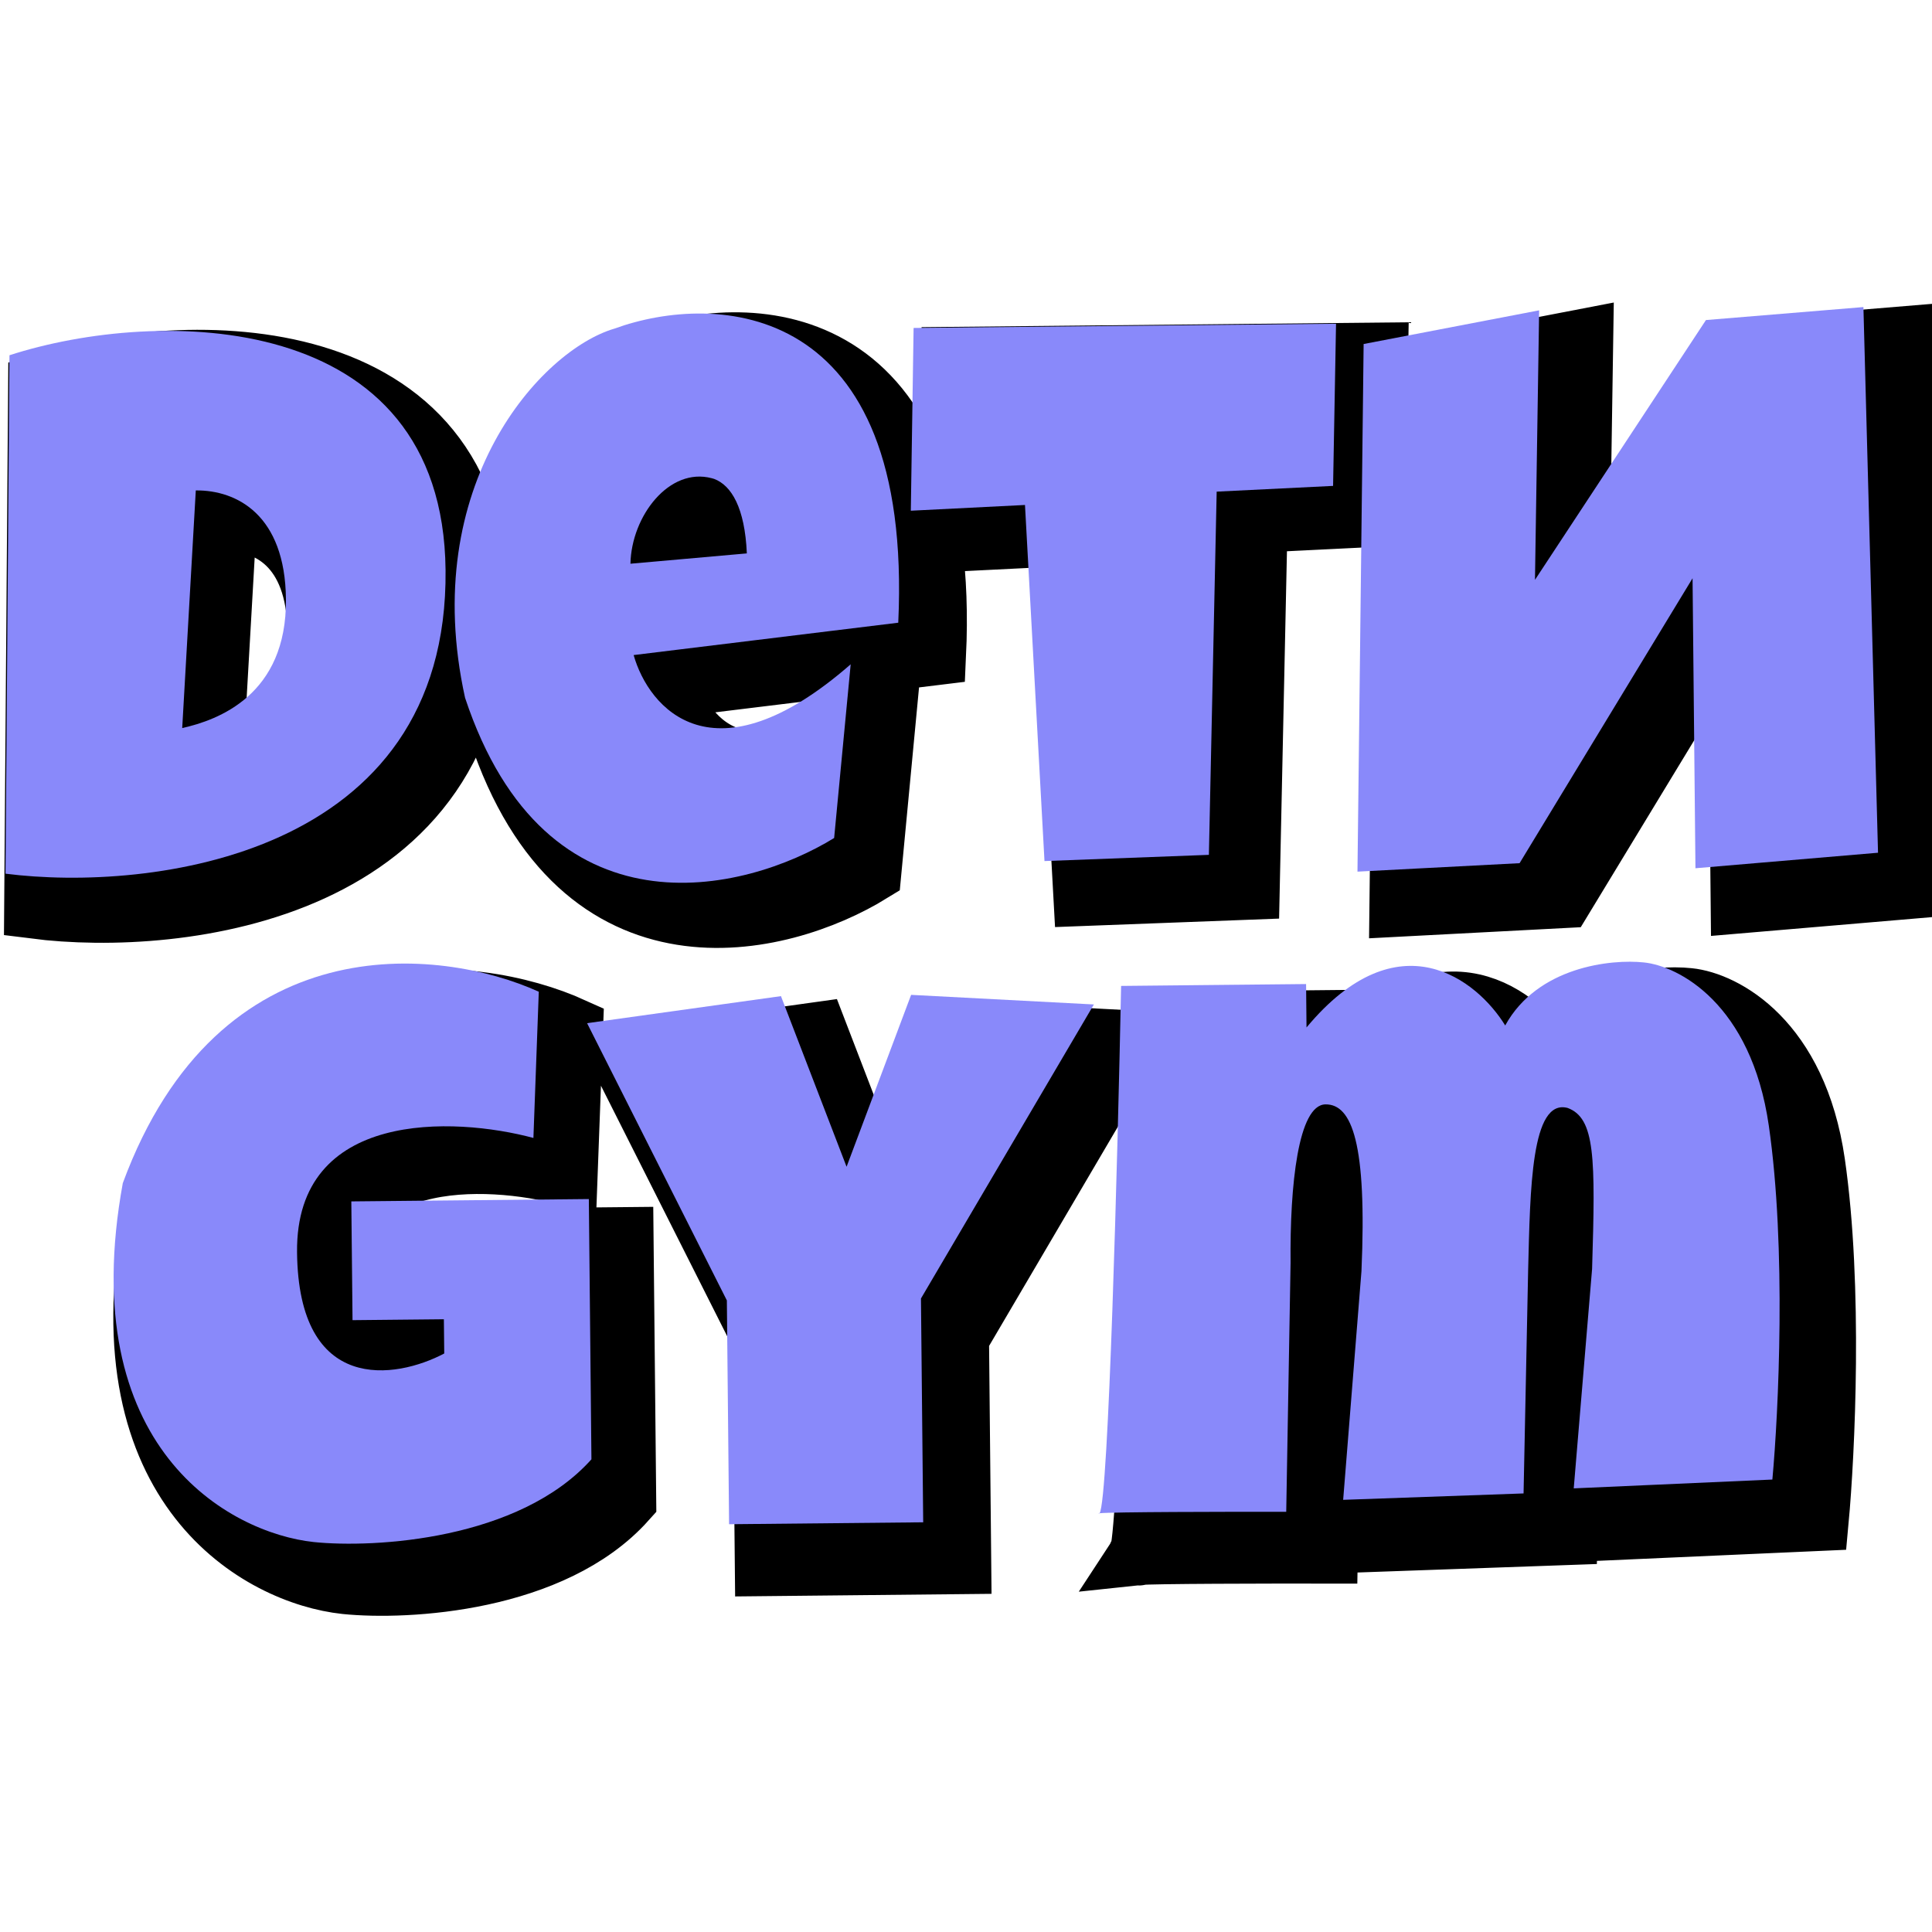
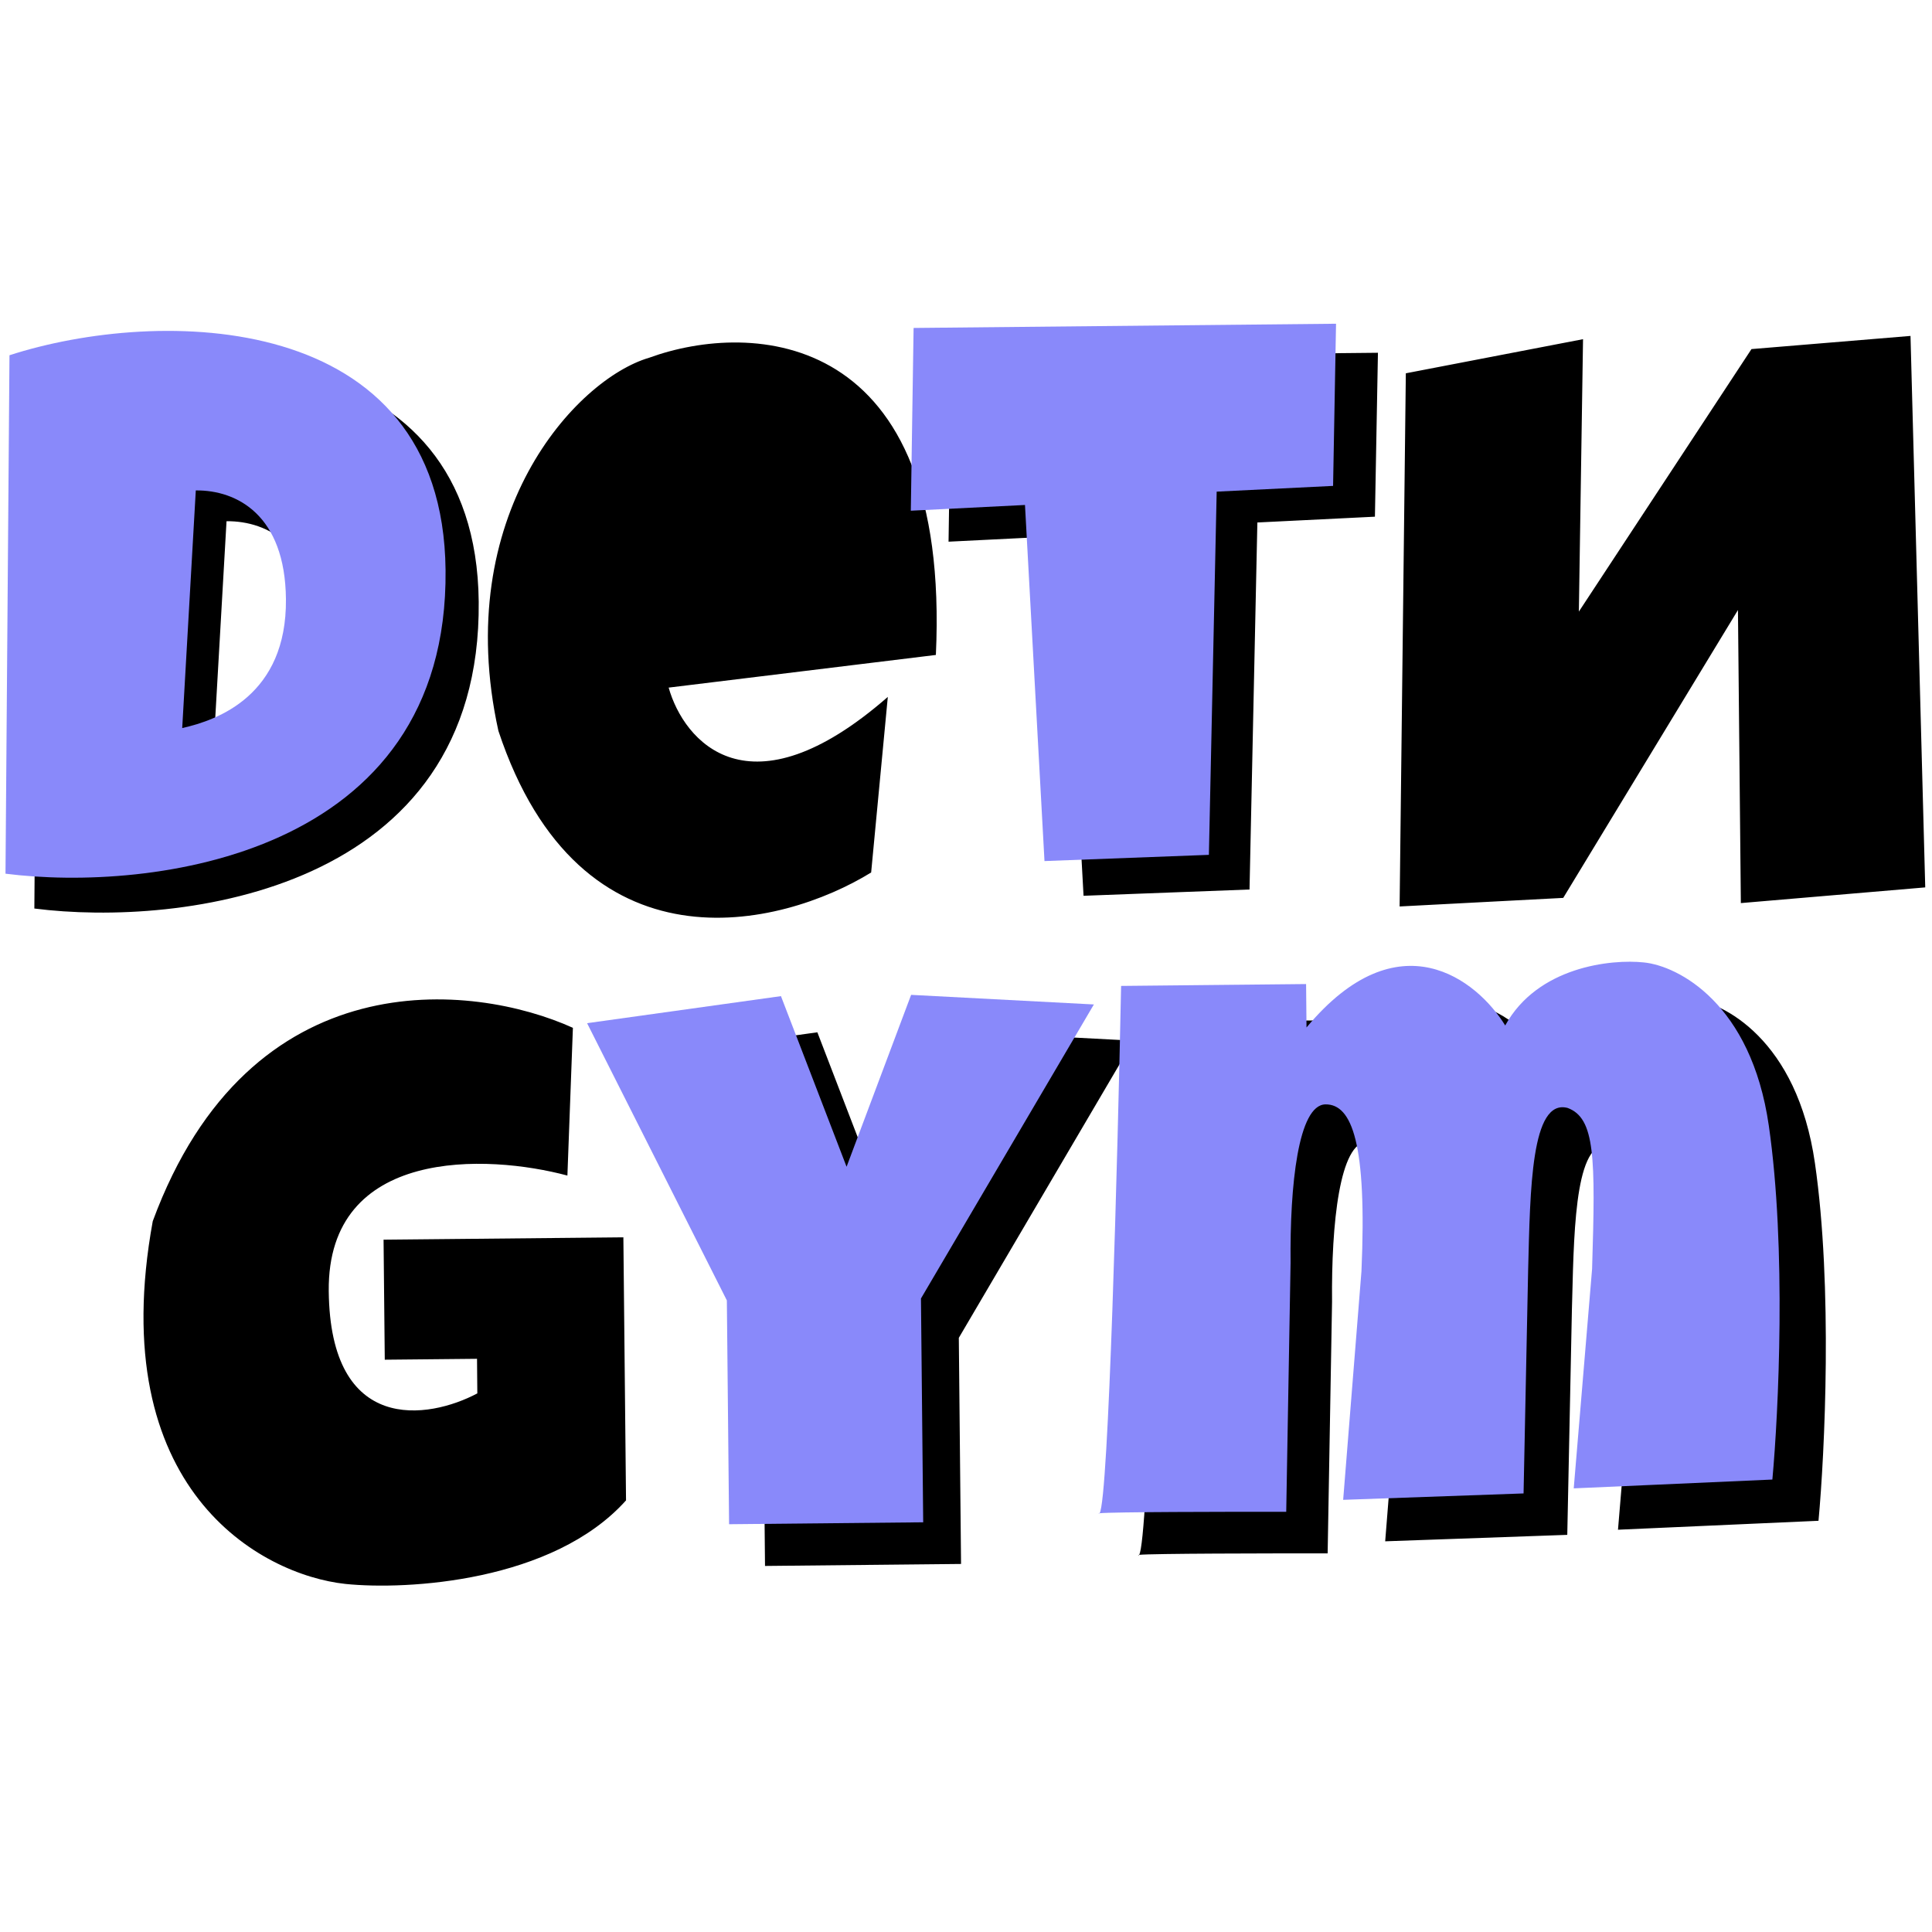
<svg xmlns="http://www.w3.org/2000/svg" width="32" height="32" viewBox="0 0 32 32" fill="none">
  <path d="M18.868 25.753C19.018 25.525 19.17 19.817 19.228 16.927L22.322 16.896L22.329 17.622C23.869 15.772 25.186 16.829 25.652 17.589C26.192 16.605 27.423 16.475 27.971 16.534C28.545 16.592 29.766 17.219 30.061 19.265C30.357 21.311 30.224 24.067 30.12 25.189L26.799 25.337L27.106 21.665C27.164 19.791 27.157 19.141 26.697 18.969C26.106 18.814 26.072 20.226 26.04 21.529L26.036 21.675L25.959 25.422L22.943 25.529L23.248 21.703C23.341 19.561 23.089 18.906 22.648 18.91C22.189 18.915 22.05 20.268 22.063 21.562L21.99 25.729C20.978 25.728 19.073 25.731 18.868 25.753ZM18.868 25.753C18.849 25.756 18.845 25.758 18.858 25.761C18.861 25.761 18.865 25.759 18.868 25.753ZM12.382 8.429C12.395 8.432 12.408 8.436 12.421 8.44M14.705 11.543L14.429 14.451C12.935 15.371 9.61 16.189 8.255 12.105C7.468 8.535 9.534 6.282 10.753 5.925C12.44 5.31 15.752 5.432 15.501 10.848L11.075 11.389C11.326 12.278 12.403 13.554 14.705 11.543ZM12.968 9.688L11.021 9.86C11.039 9.061 11.67 8.239 12.382 8.429L12.421 8.44C12.708 8.548 12.935 8.92 12.968 9.688ZM26.22 5.618L23.285 6.183L23.182 15.014L25.892 14.872L28.786 10.104L28.834 14.958L31.888 14.698L31.644 5.564L29.01 5.782L26.151 10.13L26.22 5.618ZM15.757 5.914L15.711 8.972L17.62 8.877L17.947 14.837L20.696 14.733L20.826 8.654L22.773 8.558L22.823 5.843L15.757 5.914ZM9.489 17.024L9.398 19.471C8.071 19.115 5.421 18.998 5.445 21.384C5.469 23.768 7.096 23.508 7.906 23.079L7.901 22.506L6.373 22.521L6.353 20.533L10.325 20.494L10.369 24.851C9.16 26.201 6.742 26.34 5.722 26.235C4.32 26.084 1.719 24.67 2.53 20.227C4.137 15.869 7.839 16.276 9.489 17.024ZM10.296 17.551L13.538 17.098L14.636 19.954L15.715 17.076L18.773 17.237L15.881 22.159L15.918 25.904L12.671 25.937L12.634 22.191L10.296 17.551ZM0.569 15.048L0.635 6.37C3.11 5.568 7.885 5.572 7.929 9.967C7.976 14.771 2.978 15.356 0.569 15.048ZM3.752 8.633L3.524 12.611C4.121 12.477 5.276 12.058 5.26 10.453C5.246 9.046 4.439 8.626 3.752 8.633Z" fill="black" />
-   <path d="M18.868 25.753C19.018 25.525 19.17 19.817 19.228 16.927L22.322 16.896L22.329 17.622C23.869 15.772 25.186 16.829 25.652 17.589C26.192 16.605 27.423 16.475 27.971 16.534C28.545 16.592 29.766 17.219 30.061 19.265C30.357 21.311 30.224 24.067 30.12 25.189L26.799 25.337L27.106 21.665C27.164 19.791 27.157 19.141 26.697 18.969C26.106 18.814 26.072 20.226 26.04 21.529L26.036 21.675L25.959 25.422L22.943 25.529L23.248 21.703C23.341 19.561 23.089 18.906 22.648 18.91C22.189 18.915 22.05 20.268 22.063 21.562L21.99 25.729C20.978 25.728 19.073 25.731 18.868 25.753ZM18.868 25.753C18.849 25.756 18.845 25.758 18.858 25.761C18.861 25.761 18.865 25.759 18.868 25.753ZM12.382 8.429C12.395 8.432 12.408 8.436 12.421 8.44M14.705 11.543L14.429 14.451C12.935 15.371 9.61 16.189 8.255 12.105C7.468 8.535 9.534 6.282 10.753 5.925C12.44 5.31 15.752 5.432 15.501 10.848L11.075 11.389C11.326 12.278 12.403 13.554 14.705 11.543ZM12.968 9.688L11.021 9.86C11.039 9.061 11.67 8.239 12.382 8.429L12.421 8.44C12.708 8.548 12.935 8.92 12.968 9.688ZM26.22 5.618L23.285 6.183L23.182 15.014L25.892 14.872L28.786 10.104L28.834 14.958L31.888 14.698L31.644 5.564L29.01 5.782L26.151 10.13L26.22 5.618ZM15.757 5.914L15.711 8.972L17.62 8.877L17.947 14.837L20.696 14.733L20.826 8.654L22.773 8.558L22.823 5.843L15.757 5.914ZM9.489 17.024L9.398 19.471C8.071 19.115 5.421 18.998 5.445 21.384C5.469 23.768 7.096 23.508 7.906 23.079L7.901 22.506L6.373 22.521L6.353 20.533L10.325 20.494L10.369 24.851C9.16 26.201 6.742 26.34 5.722 26.235C4.32 26.084 1.719 24.67 2.53 20.227C4.137 15.869 7.839 16.276 9.489 17.024ZM10.296 17.551L13.538 17.098L14.636 19.954L15.715 17.076L18.773 17.237L15.881 22.159L15.918 25.904L12.671 25.937L12.634 22.191L10.296 17.551ZM0.569 15.048L0.635 6.37C3.11 5.568 7.885 5.572 7.929 9.967C7.976 14.771 2.978 15.356 0.569 15.048ZM3.752 8.633L3.524 12.611C4.121 12.477 5.276 12.058 5.26 10.453C5.246 9.046 4.439 8.626 3.752 8.633Z" stroke="black" />
  <path d="M15.086 8.459L15.132 5.432L22.129 5.362L22.08 8.048L20.152 8.143L20.023 14.159L17.3 14.262L16.977 8.364L15.086 8.459Z" fill="#8989FA" />
-   <path d="M22.586 5.698L25.493 5.14L25.424 9.604L28.256 5.301L30.864 5.086L31.106 14.124L28.082 14.381L28.034 9.578L25.169 14.297L22.484 14.437L22.586 5.698Z" fill="#8989FA" />
-   <path d="M8.924 16.426L8.835 18.848C7.52 18.495 4.896 18.38 4.92 20.74C4.943 23.1 6.555 22.842 7.358 22.418L7.352 21.851L5.839 21.866L5.819 19.899L9.753 19.86L9.796 24.171C8.599 25.507 6.204 25.645 5.195 25.541C3.806 25.391 1.23 23.992 2.034 19.596C3.625 15.283 7.29 15.685 8.924 16.426Z" fill="#8989FA" />
  <path d="M12.935 16.499L9.724 16.947L12.039 21.539L12.076 25.246L15.291 25.214L15.254 21.507L18.118 16.637L15.091 16.478L14.022 19.325L12.935 16.499Z" fill="#8989FA" />
  <path d="M18.213 25.064C18.361 24.838 18.511 19.189 18.569 16.33L21.633 16.299L21.64 17.018C23.165 15.187 24.469 16.233 24.931 16.985C25.466 16.011 26.685 15.883 27.228 15.941C27.796 15.998 29.005 16.619 29.297 18.644C29.59 20.668 29.458 23.395 29.356 24.506L26.066 24.652L26.37 21.018C26.427 19.164 26.421 18.521 25.965 18.351C25.359 18.191 25.345 19.701 25.311 21.029L25.235 24.736L22.247 24.842L22.55 21.056C22.643 18.937 22.393 18.288 21.955 18.292C21.501 18.297 21.363 19.637 21.376 20.916L21.304 25.04C20.302 25.039 18.416 25.042 18.213 25.064C18.209 25.07 18.206 25.072 18.202 25.071C18.189 25.069 18.193 25.066 18.213 25.064Z" fill="#8989FA" />
  <path fill-rule="evenodd" clip-rule="evenodd" d="M0.157 5.884L0.091 14.471C2.477 14.775 7.427 14.196 7.38 9.443C7.336 5.094 2.608 5.09 0.157 5.884ZM3.018 12.059L3.243 8.123C3.924 8.116 4.723 8.531 4.736 9.923C4.752 11.512 3.609 11.927 3.018 12.059Z" fill="#8989FA" />
-   <path fill-rule="evenodd" clip-rule="evenodd" d="M14.09 11.003L13.816 13.88C12.338 14.79 9.045 15.6 7.703 11.558C6.924 8.025 8.97 5.796 10.177 5.443C11.848 4.834 15.127 4.955 14.878 10.314L10.495 10.85C10.744 11.73 11.81 12.992 14.09 11.003ZM12.37 9.166L10.442 9.337C10.459 8.546 11.085 7.733 11.79 7.921L11.828 7.932C12.113 8.039 12.337 8.407 12.37 9.166Z" fill="#8989FA" />
</svg>